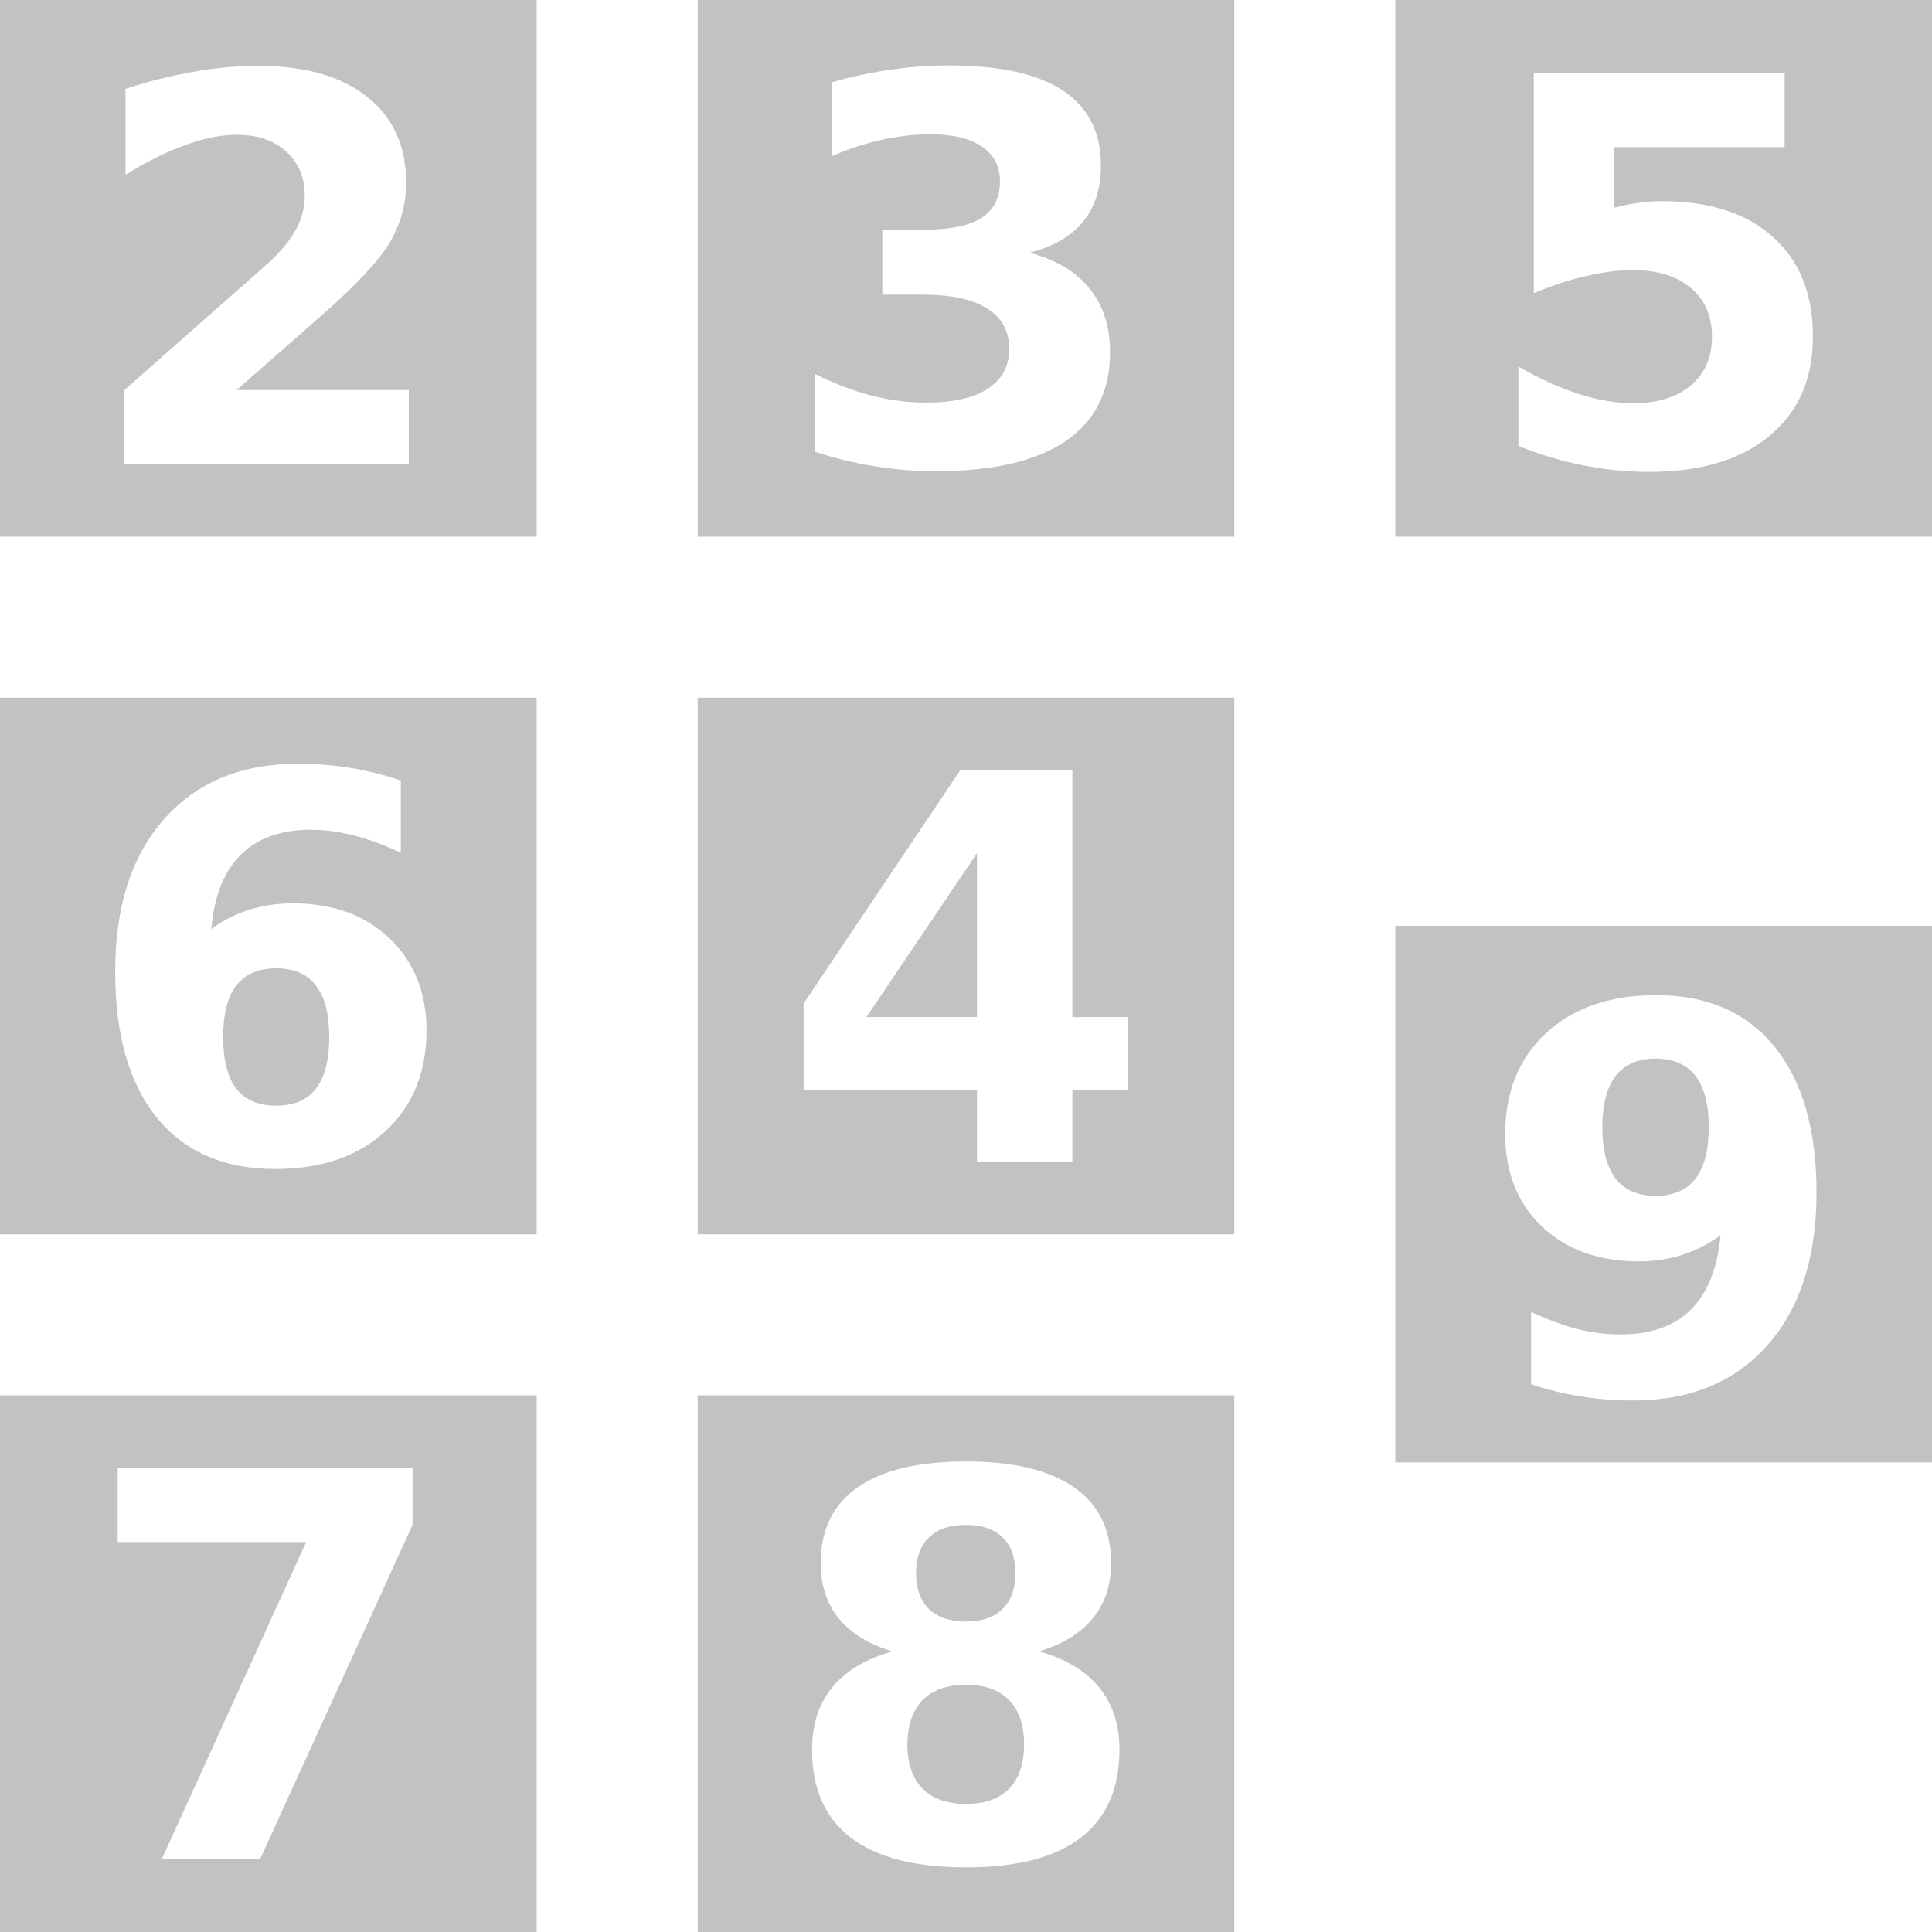
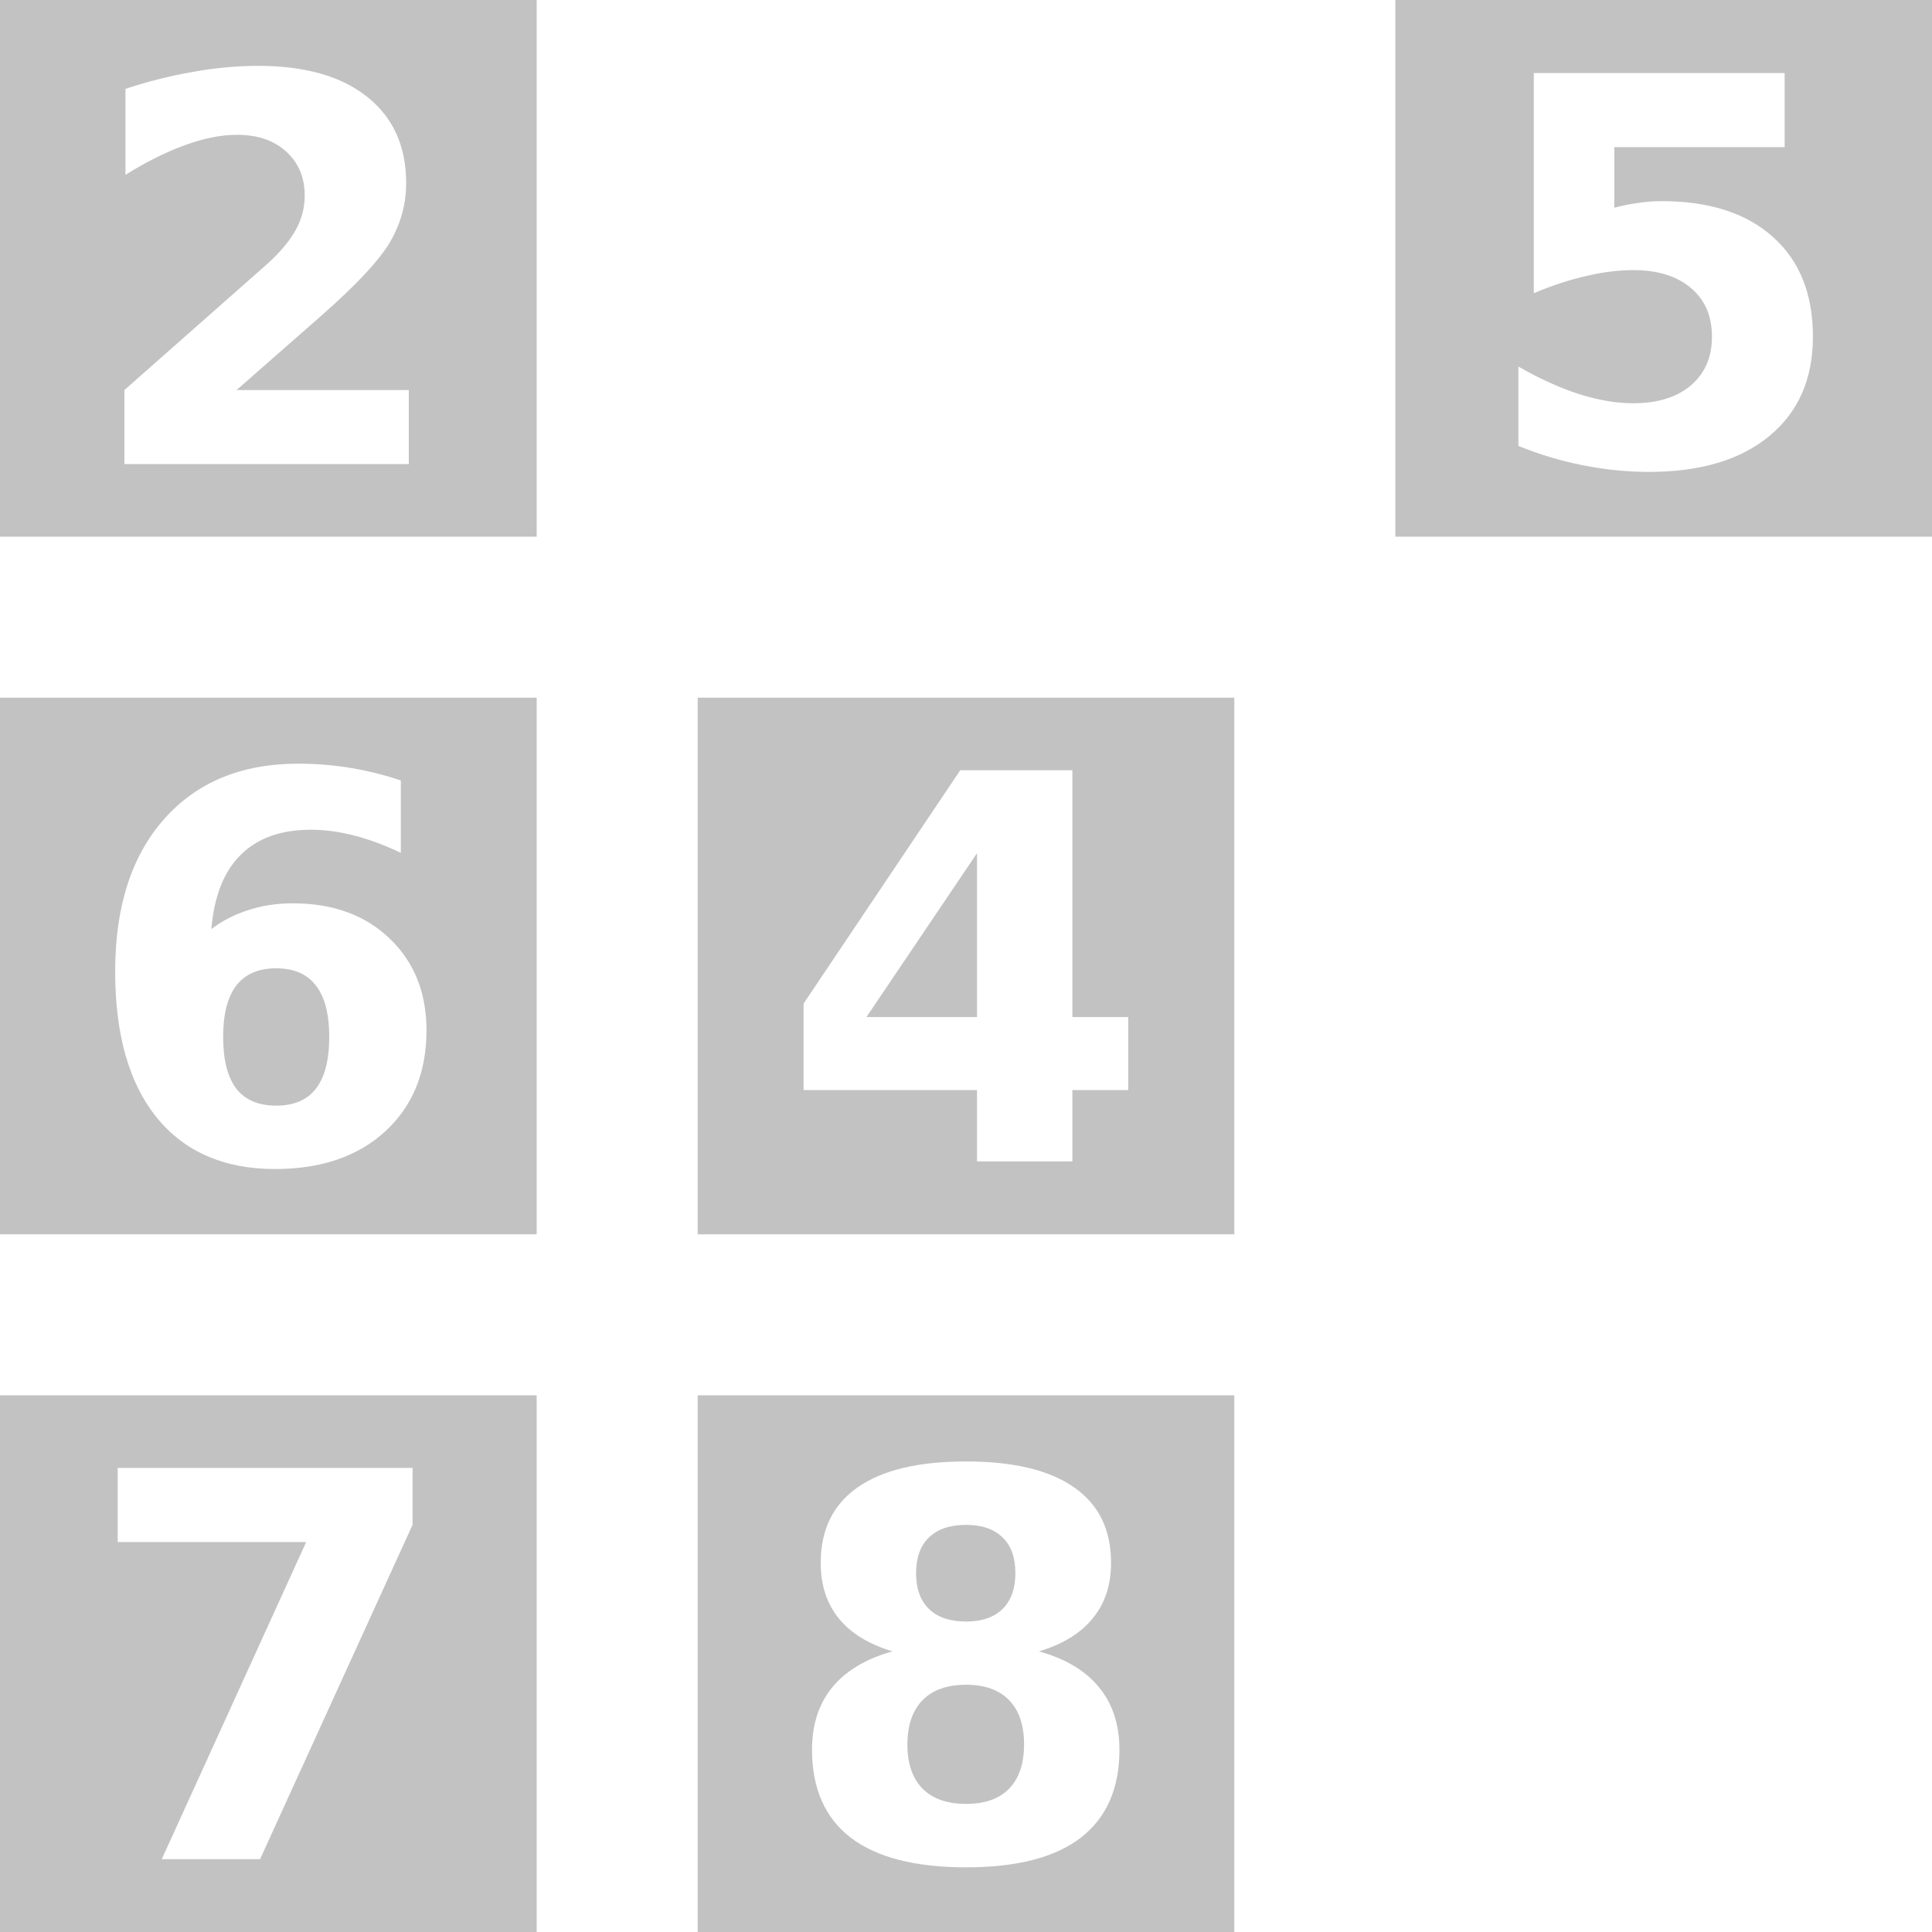
<svg xmlns="http://www.w3.org/2000/svg" version="1.1" id="svg2" viewBox="0 0 36 36" height="36" width="36">
  <defs id="defs4" />
  <g transform="translate(0,-1016.362)" id="layer1">
    <path id="use4158" transform="translate(0,1016.362)" d="M 0 0 L 0 10 L 10 10 L 10 0 L 0 0 z M 4.809 1.227 C 5.681 1.227 6.358 1.419 6.84 1.803 C 7.325 2.187 7.568 2.723 7.568 3.41 C 7.568 3.807 7.465 4.178 7.26 4.523 C 7.055 4.865 6.624 5.324 5.967 5.9 L 4.408 7.268 L 7.617 7.268 L 7.617 8.648 L 2.318 8.648 L 2.318 7.268 L 4.98 4.918 C 5.218 4.703 5.394 4.494 5.508 4.289 C 5.622 4.084 5.678 3.87 5.678 3.648 C 5.678 3.307 5.563 3.033 5.332 2.824 C 5.104 2.616 4.799 2.512 4.418 2.512 C 4.125 2.512 3.805 2.574 3.457 2.701 C 3.109 2.825 2.735 3.01 2.338 3.258 L 2.338 1.656 C 2.761 1.516 3.18 1.411 3.594 1.34 C 4.007 1.265 4.411 1.227 4.809 1.227 z " style="color:#000000;clip-rule:nonzero;display:inline;overflow:visible;visibility:visible;opacity:1;isolation:auto;mix-blend-mode:normal;color-interpolation:sRGB;color-interpolation-filters:linearRGB;solid-color:#000000;solid-opacity:1;fill:#bebebe;fill-opacity:0.933;fill-rule:nonzero;stroke:none;stroke-width:0;stroke-linecap:butt;stroke-linejoin:round;stroke-miterlimit:4;stroke-dasharray:none;stroke-dashoffset:0;stroke-opacity:1;color-rendering:auto;image-rendering:auto;shape-rendering:auto;text-rendering:auto;enable-background:accumulate" />
    <path id="use4306" transform="translate(0,1016.362)" d="M 0 13 L 0 23 L 10 23 L 10 13 L 0 13 z M 5.555 14.23 C 5.89 14.23 6.215 14.257 6.531 14.309 C 6.847 14.361 7.16 14.439 7.469 14.543 L 7.469 15.891 C 7.16 15.744 6.867 15.637 6.594 15.568 C 6.32 15.497 6.053 15.461 5.793 15.461 C 5.233 15.461 4.797 15.617 4.484 15.93 C 4.172 16.239 3.99 16.699 3.938 17.311 C 4.152 17.151 4.386 17.033 4.637 16.955 C 4.887 16.874 5.161 16.832 5.457 16.832 C 6.202 16.832 6.802 17.05 7.258 17.486 C 7.717 17.923 7.947 18.495 7.947 19.201 C 7.947 19.982 7.691 20.608 7.18 21.08 C 6.669 21.549 5.984 21.783 5.125 21.783 C 4.178 21.783 3.443 21.464 2.922 20.826 C 2.404 20.185 2.146 19.277 2.146 18.102 C 2.146 16.897 2.449 15.952 3.055 15.266 C 3.663 14.576 4.497 14.23 5.555 14.23 z M 5.145 18.043 C 4.816 18.043 4.568 18.15 4.402 18.365 C 4.24 18.577 4.158 18.896 4.158 19.322 C 4.158 19.749 4.24 20.07 4.402 20.285 C 4.568 20.497 4.816 20.602 5.145 20.602 C 5.477 20.602 5.724 20.497 5.887 20.285 C 6.053 20.07 6.135 19.749 6.135 19.322 C 6.135 18.896 6.053 18.577 5.887 18.365 C 5.724 18.15 5.477 18.043 5.145 18.043 z " style="color:#000000;clip-rule:nonzero;display:inline;overflow:visible;visibility:visible;opacity:1;isolation:auto;mix-blend-mode:normal;color-interpolation:sRGB;color-interpolation-filters:linearRGB;solid-color:#000000;solid-opacity:1;fill:#bebebe;fill-opacity:0.933;fill-rule:nonzero;stroke:none;stroke-width:0;stroke-linecap:butt;stroke-linejoin:round;stroke-miterlimit:4;stroke-dasharray:none;stroke-dashoffset:0;stroke-opacity:1;color-rendering:auto;image-rendering:auto;shape-rendering:auto;text-rendering:auto;enable-background:accumulate" />
    <path id="use4308" transform="translate(0,1016.362)" d="M 0 26 L 0 36 L 10 36 L 10 26 L 0 26 z M 2.193 27.352 L 7.688 27.352 L 7.688 28.412 L 4.846 34.643 L 3.014 34.643 L 5.705 28.734 L 2.193 28.734 L 2.193 27.352 z " style="color:#000000;clip-rule:nonzero;display:inline;overflow:visible;visibility:visible;opacity:1;isolation:auto;mix-blend-mode:normal;color-interpolation:sRGB;color-interpolation-filters:linearRGB;solid-color:#000000;solid-opacity:1;fill:#bebebe;fill-opacity:0.933;fill-rule:nonzero;stroke:none;stroke-width:0;stroke-linecap:butt;stroke-linejoin:round;stroke-miterlimit:4;stroke-dasharray:none;stroke-dashoffset:0;stroke-opacity:1;color-rendering:auto;image-rendering:auto;shape-rendering:auto;text-rendering:auto;enable-background:accumulate" />
-     <path id="use4310" transform="translate(0,1016.362)" d="M 13 0 L 13 10 L 23 10 L 23 0 L 13 0 z M 17.682 1.219 C 18.629 1.219 19.336 1.375 19.805 1.688 C 20.277 1.997 20.514 2.463 20.514 3.088 C 20.514 3.514 20.4 3.865 20.176 4.139 C 19.951 4.409 19.619 4.598 19.18 4.709 C 19.671 4.836 20.045 5.057 20.299 5.373 C 20.556 5.686 20.684 6.085 20.684 6.57 C 20.684 7.293 20.407 7.843 19.854 8.221 C 19.3 8.595 18.493 8.781 17.432 8.781 C 17.057 8.781 16.682 8.751 16.305 8.689 C 15.93 8.631 15.559 8.54 15.191 8.42 L 15.191 6.971 C 15.543 7.146 15.891 7.28 16.236 7.371 C 16.585 7.459 16.926 7.502 17.262 7.502 C 17.76 7.502 18.141 7.417 18.404 7.244 C 18.671 7.072 18.805 6.824 18.805 6.502 C 18.805 6.17 18.668 5.919 18.395 5.75 C 18.124 5.577 17.724 5.49 17.193 5.49 L 16.441 5.49 L 16.441 4.279 L 17.232 4.279 C 17.704 4.279 18.056 4.207 18.287 4.061 C 18.518 3.911 18.633 3.684 18.633 3.381 C 18.633 3.101 18.521 2.885 18.297 2.732 C 18.072 2.579 17.754 2.502 17.344 2.502 C 17.041 2.502 16.735 2.537 16.426 2.605 C 16.117 2.674 15.81 2.775 15.504 2.908 L 15.504 1.531 C 15.875 1.427 16.243 1.349 16.607 1.297 C 16.972 1.245 17.33 1.219 17.682 1.219 z " style="color:#000000;clip-rule:nonzero;display:inline;overflow:visible;visibility:visible;opacity:1;isolation:auto;mix-blend-mode:normal;color-interpolation:sRGB;color-interpolation-filters:linearRGB;solid-color:#000000;solid-opacity:1;fill:#bebebe;fill-opacity:0.933;fill-rule:nonzero;stroke:none;stroke-width:0;stroke-linecap:butt;stroke-linejoin:round;stroke-miterlimit:4;stroke-dasharray:none;stroke-dashoffset:0;stroke-opacity:1;color-rendering:auto;image-rendering:auto;shape-rendering:auto;text-rendering:auto;enable-background:accumulate" />
    <path id="use4312" transform="translate(0,1016.362)" d="M 13 13 L 13 23 L 23 23 L 23 13 L 13 13 z M 17.893 14.352 L 19.982 14.352 L 19.982 18.951 L 21.023 18.951 L 21.023 20.312 L 19.982 20.312 L 19.982 21.641 L 18.205 21.641 L 18.205 20.312 L 14.973 20.312 L 14.973 18.701 L 17.893 14.352 z M 18.205 15.898 L 16.145 18.951 L 18.205 18.951 L 18.205 15.898 z " style="color:#000000;clip-rule:nonzero;display:inline;overflow:visible;visibility:visible;opacity:1;isolation:auto;mix-blend-mode:normal;color-interpolation:sRGB;color-interpolation-filters:linearRGB;solid-color:#000000;solid-opacity:1;fill:#bebebe;fill-opacity:0.933;fill-rule:nonzero;stroke:none;stroke-width:0;stroke-linecap:butt;stroke-linejoin:round;stroke-miterlimit:4;stroke-dasharray:none;stroke-dashoffset:0;stroke-opacity:1;color-rendering:auto;image-rendering:auto;shape-rendering:auto;text-rendering:auto;enable-background:accumulate" />
    <path id="use4314" transform="translate(0,1016.362)" d="M 13 26 L 13 36 L 23 36 L 23 26 L 13 26 z M 18.002 27.232 C 18.884 27.232 19.555 27.393 20.014 27.715 C 20.473 28.034 20.703 28.503 20.703 29.121 C 20.703 29.535 20.589 29.88 20.361 30.156 C 20.137 30.433 19.802 30.638 19.359 30.771 C 19.854 30.908 20.228 31.132 20.479 31.441 C 20.732 31.747 20.859 32.135 20.859 32.604 C 20.859 33.326 20.618 33.873 20.137 34.244 C 19.658 34.612 18.946 34.795 18.002 34.795 C 17.055 34.795 16.339 34.612 15.854 34.244 C 15.372 33.873 15.131 33.326 15.131 32.604 C 15.131 32.135 15.257 31.747 15.508 31.441 C 15.762 31.132 16.136 30.908 16.631 30.771 C 16.188 30.638 15.854 30.433 15.629 30.156 C 15.404 29.88 15.293 29.535 15.293 29.121 C 15.293 28.506 15.521 28.037 15.98 27.715 C 16.439 27.393 17.113 27.232 18.002 27.232 z M 18.002 28.414 C 17.702 28.414 17.471 28.492 17.309 28.648 C 17.149 28.805 17.07 29.026 17.07 29.312 C 17.07 29.602 17.149 29.824 17.309 29.98 C 17.471 30.137 17.702 30.215 18.002 30.215 C 18.295 30.215 18.522 30.137 18.682 29.98 C 18.841 29.824 18.92 29.602 18.92 29.312 C 18.92 29.023 18.841 28.801 18.682 28.648 C 18.522 28.492 18.295 28.414 18.002 28.414 z M 18.002 31.393 C 17.65 31.393 17.38 31.488 17.191 31.68 C 17.003 31.872 16.908 32.148 16.908 32.506 C 16.908 32.864 17.003 33.138 17.191 33.33 C 17.38 33.519 17.65 33.613 18.002 33.613 C 18.35 33.613 18.617 33.519 18.803 33.33 C 18.988 33.138 19.082 32.864 19.082 32.506 C 19.082 32.145 18.988 31.868 18.803 31.68 C 18.617 31.488 18.35 31.393 18.002 31.393 z " style="color:#000000;clip-rule:nonzero;display:inline;overflow:visible;visibility:visible;opacity:1;isolation:auto;mix-blend-mode:normal;color-interpolation:sRGB;color-interpolation-filters:linearRGB;solid-color:#000000;solid-opacity:1;fill:#bebebe;fill-opacity:0.933;fill-rule:nonzero;stroke:none;stroke-width:0;stroke-linecap:butt;stroke-linejoin:round;stroke-miterlimit:4;stroke-dasharray:none;stroke-dashoffset:0;stroke-opacity:1;color-rendering:auto;image-rendering:auto;shape-rendering:auto;text-rendering:auto;enable-background:accumulate" />
    <path id="use4316" transform="translate(0,1016.362)" d="M 26 0 L 26 10 L 36 10 L 36 0 L 26 0 z M 28.58 1.361 L 33.254 1.361 L 33.254 2.742 L 30.08 2.742 L 30.08 3.871 C 30.223 3.832 30.367 3.803 30.51 3.783 C 30.656 3.76 30.807 3.748 30.963 3.748 C 31.852 3.748 32.544 3.972 33.039 4.418 C 33.534 4.861 33.781 5.479 33.781 6.273 C 33.781 7.061 33.511 7.677 32.971 8.123 C 32.434 8.569 31.686 8.793 30.729 8.793 C 30.315 8.793 29.905 8.751 29.498 8.67 C 29.094 8.592 28.693 8.471 28.293 8.309 L 28.293 6.83 C 28.69 7.058 29.065 7.228 29.42 7.342 C 29.778 7.456 30.116 7.514 30.432 7.514 C 30.887 7.514 31.245 7.403 31.506 7.182 C 31.77 6.957 31.9 6.654 31.9 6.273 C 31.9 5.889 31.77 5.587 31.506 5.365 C 31.245 5.144 30.887 5.033 30.432 5.033 C 30.161 5.033 29.872 5.069 29.566 5.141 C 29.26 5.209 28.932 5.316 28.58 5.463 L 28.58 1.361 z " style="color:#000000;clip-rule:nonzero;display:inline;overflow:visible;visibility:visible;opacity:1;isolation:auto;mix-blend-mode:normal;color-interpolation:sRGB;color-interpolation-filters:linearRGB;solid-color:#000000;solid-opacity:1;fill:#bebebe;fill-opacity:0.933;fill-rule:nonzero;stroke:none;stroke-width:0;stroke-linecap:butt;stroke-linejoin:round;stroke-miterlimit:4;stroke-dasharray:none;stroke-dashoffset:0;stroke-opacity:1;color-rendering:auto;image-rendering:auto;shape-rendering:auto;text-rendering:auto;enable-background:accumulate" />
-     <path id="use4320" transform="translate(0,1016.362)" d="M 26 17.25 L 26 27.25 L 36 27.25 L 36 17.25 L 26 17.25 z M 30.859 18.543 C 31.81 18.543 32.546 18.863 33.066 19.504 C 33.587 20.145 33.848 21.053 33.848 22.225 C 33.848 23.429 33.542 24.376 32.934 25.066 C 32.325 25.753 31.491 26.096 30.43 26.096 C 30.088 26.096 29.76 26.07 29.447 26.018 C 29.135 25.969 28.829 25.894 28.529 25.793 L 28.529 24.445 C 28.829 24.585 29.115 24.692 29.389 24.764 C 29.662 24.832 29.932 24.865 30.199 24.865 C 30.759 24.865 31.195 24.712 31.508 24.402 C 31.82 24.09 32.005 23.628 32.061 23.016 C 31.839 23.178 31.602 23.299 31.352 23.381 C 31.101 23.462 30.83 23.504 30.537 23.504 C 29.792 23.504 29.189 23.286 28.73 22.854 C 28.275 22.417 28.047 21.844 28.047 21.135 C 28.047 20.35 28.301 19.722 28.809 19.25 C 29.32 18.778 30.003 18.543 30.859 18.543 z M 30.85 19.725 C 30.521 19.725 30.273 19.832 30.107 20.047 C 29.941 20.262 29.857 20.581 29.857 21.004 C 29.857 21.43 29.941 21.75 30.107 21.965 C 30.273 22.176 30.521 22.283 30.85 22.283 C 31.178 22.283 31.426 22.176 31.592 21.965 C 31.758 21.75 31.84 21.43 31.84 21.004 C 31.84 20.581 31.758 20.262 31.592 20.047 C 31.426 19.832 31.178 19.725 30.85 19.725 z " style="color:#000000;clip-rule:nonzero;display:inline;overflow:visible;visibility:visible;opacity:1;isolation:auto;mix-blend-mode:normal;color-interpolation:sRGB;color-interpolation-filters:linearRGB;solid-color:#000000;solid-opacity:1;fill:#bebebe;fill-opacity:0.933;fill-rule:nonzero;stroke:none;stroke-width:0;stroke-linecap:butt;stroke-linejoin:round;stroke-miterlimit:4;stroke-dasharray:none;stroke-dashoffset:0;stroke-opacity:1;color-rendering:auto;image-rendering:auto;shape-rendering:auto;text-rendering:auto;enable-background:accumulate" />
  </g>
</svg>